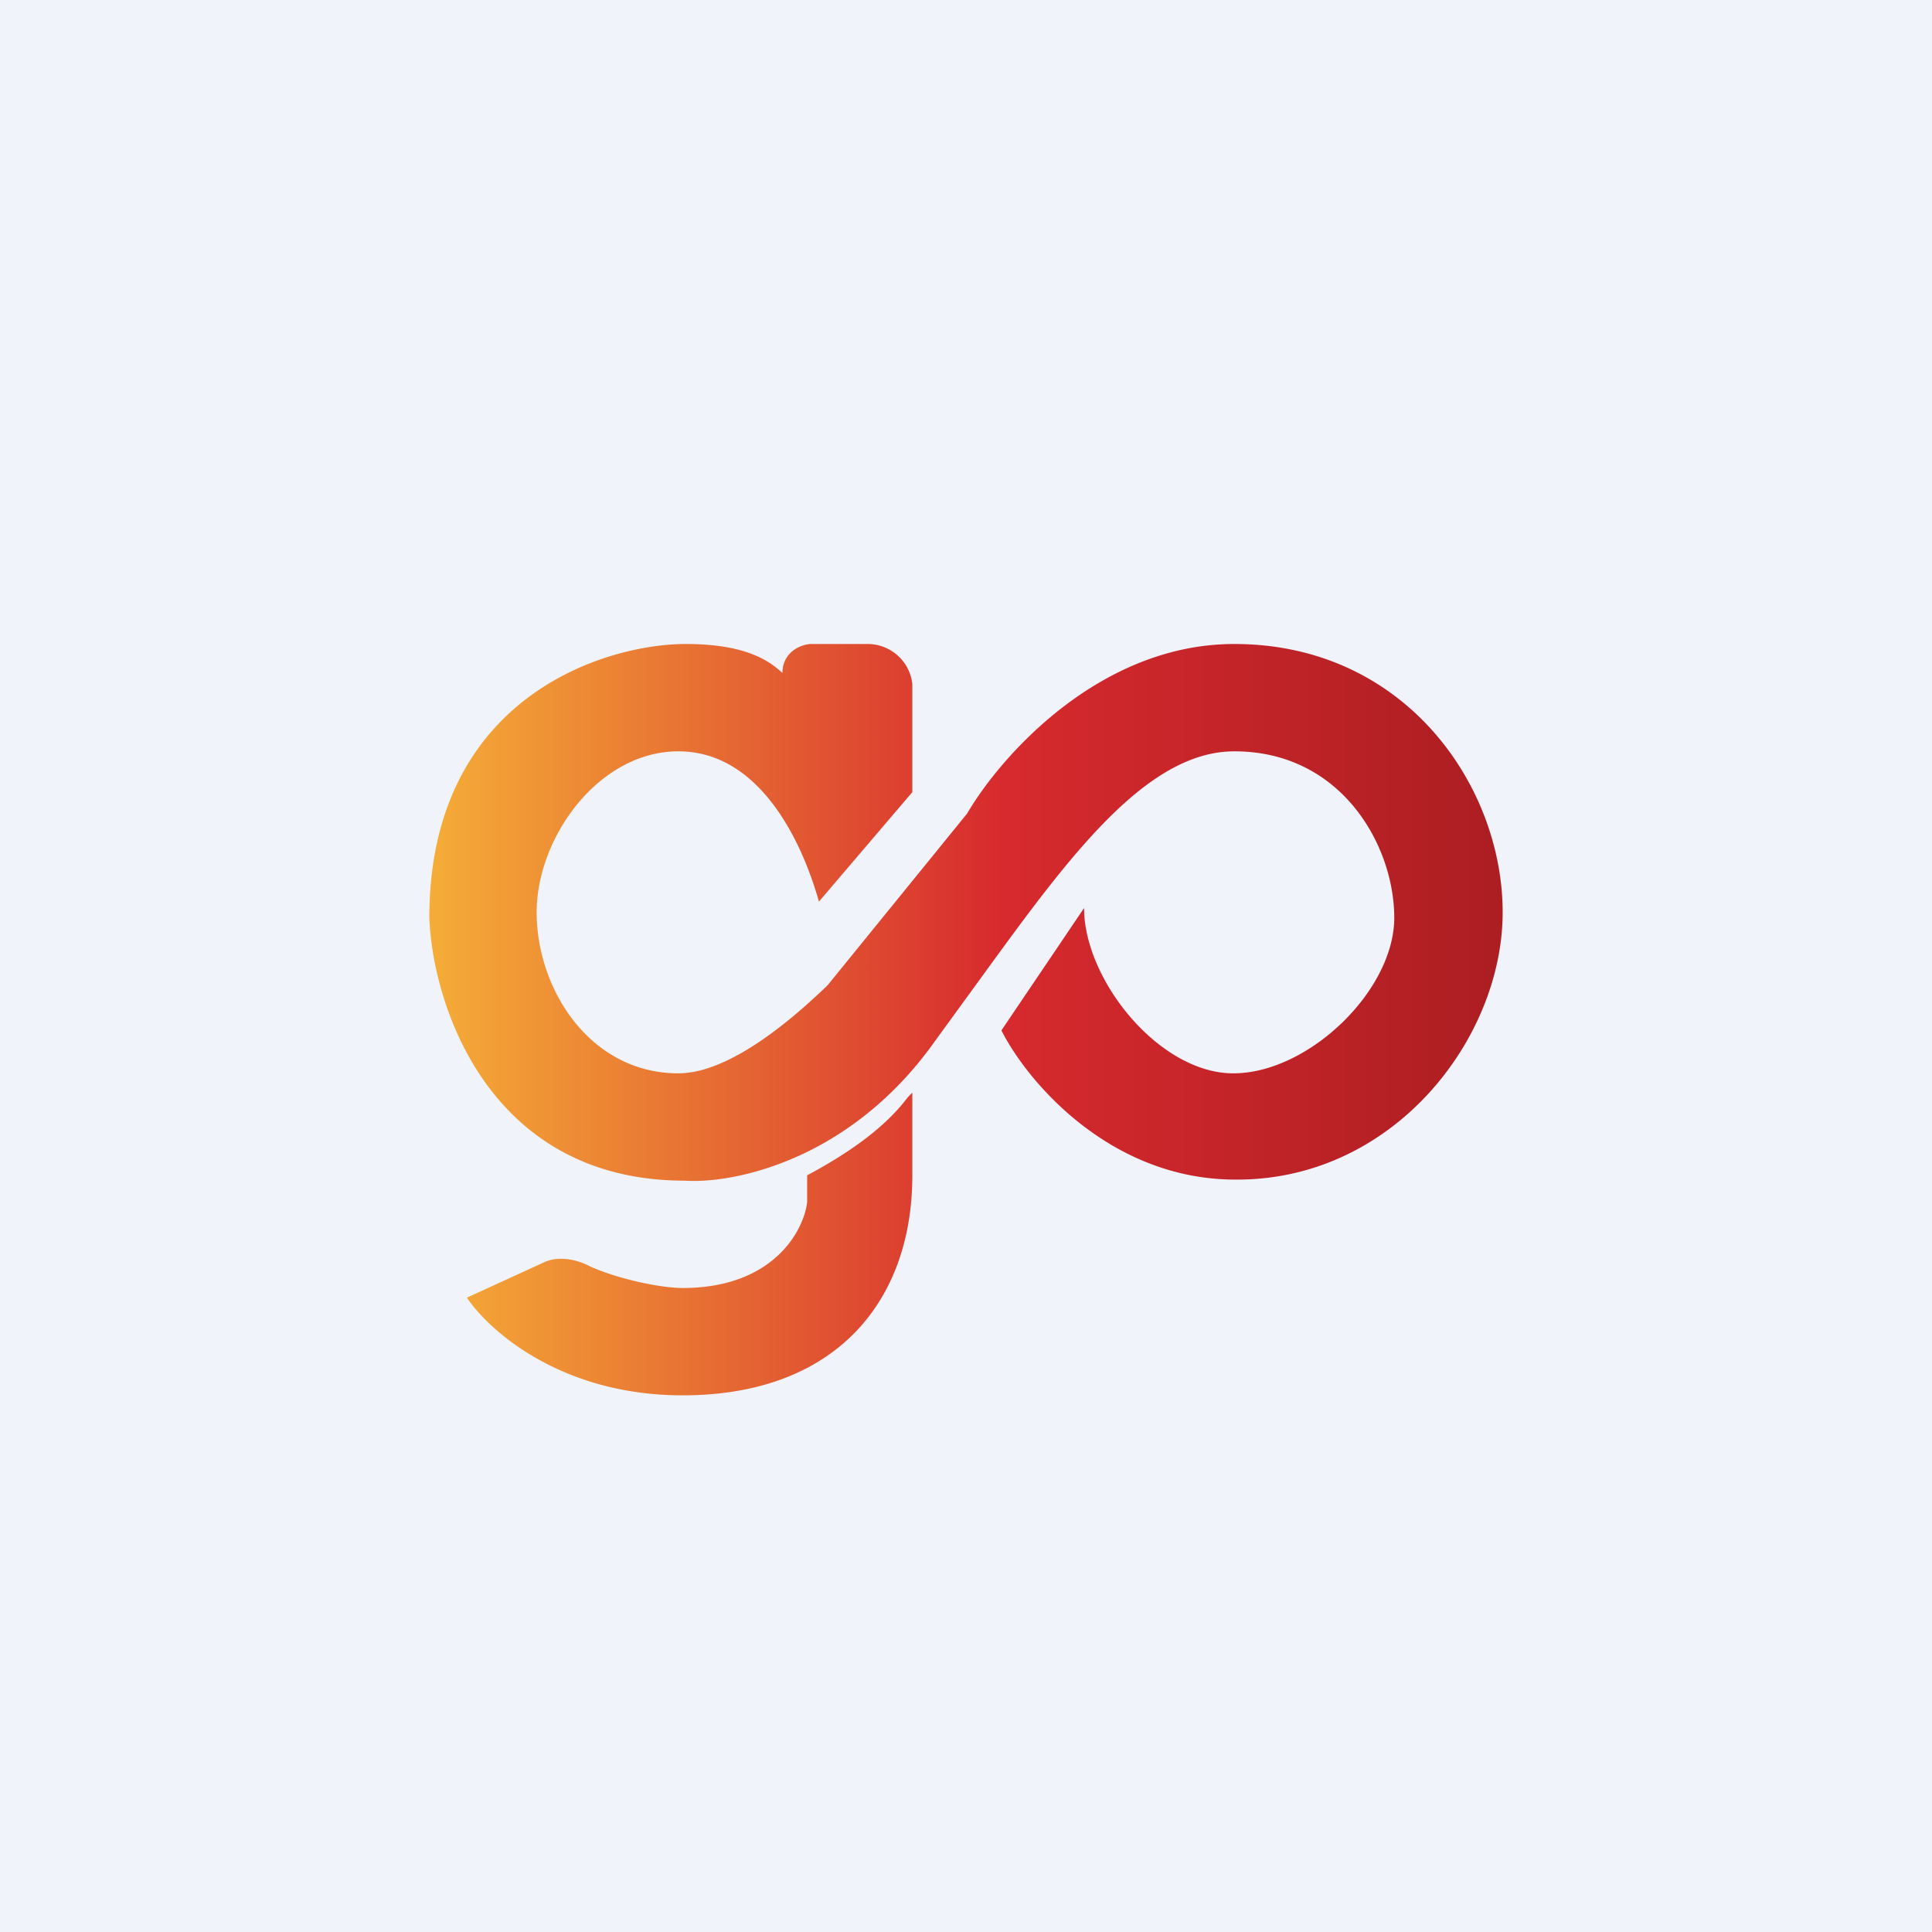
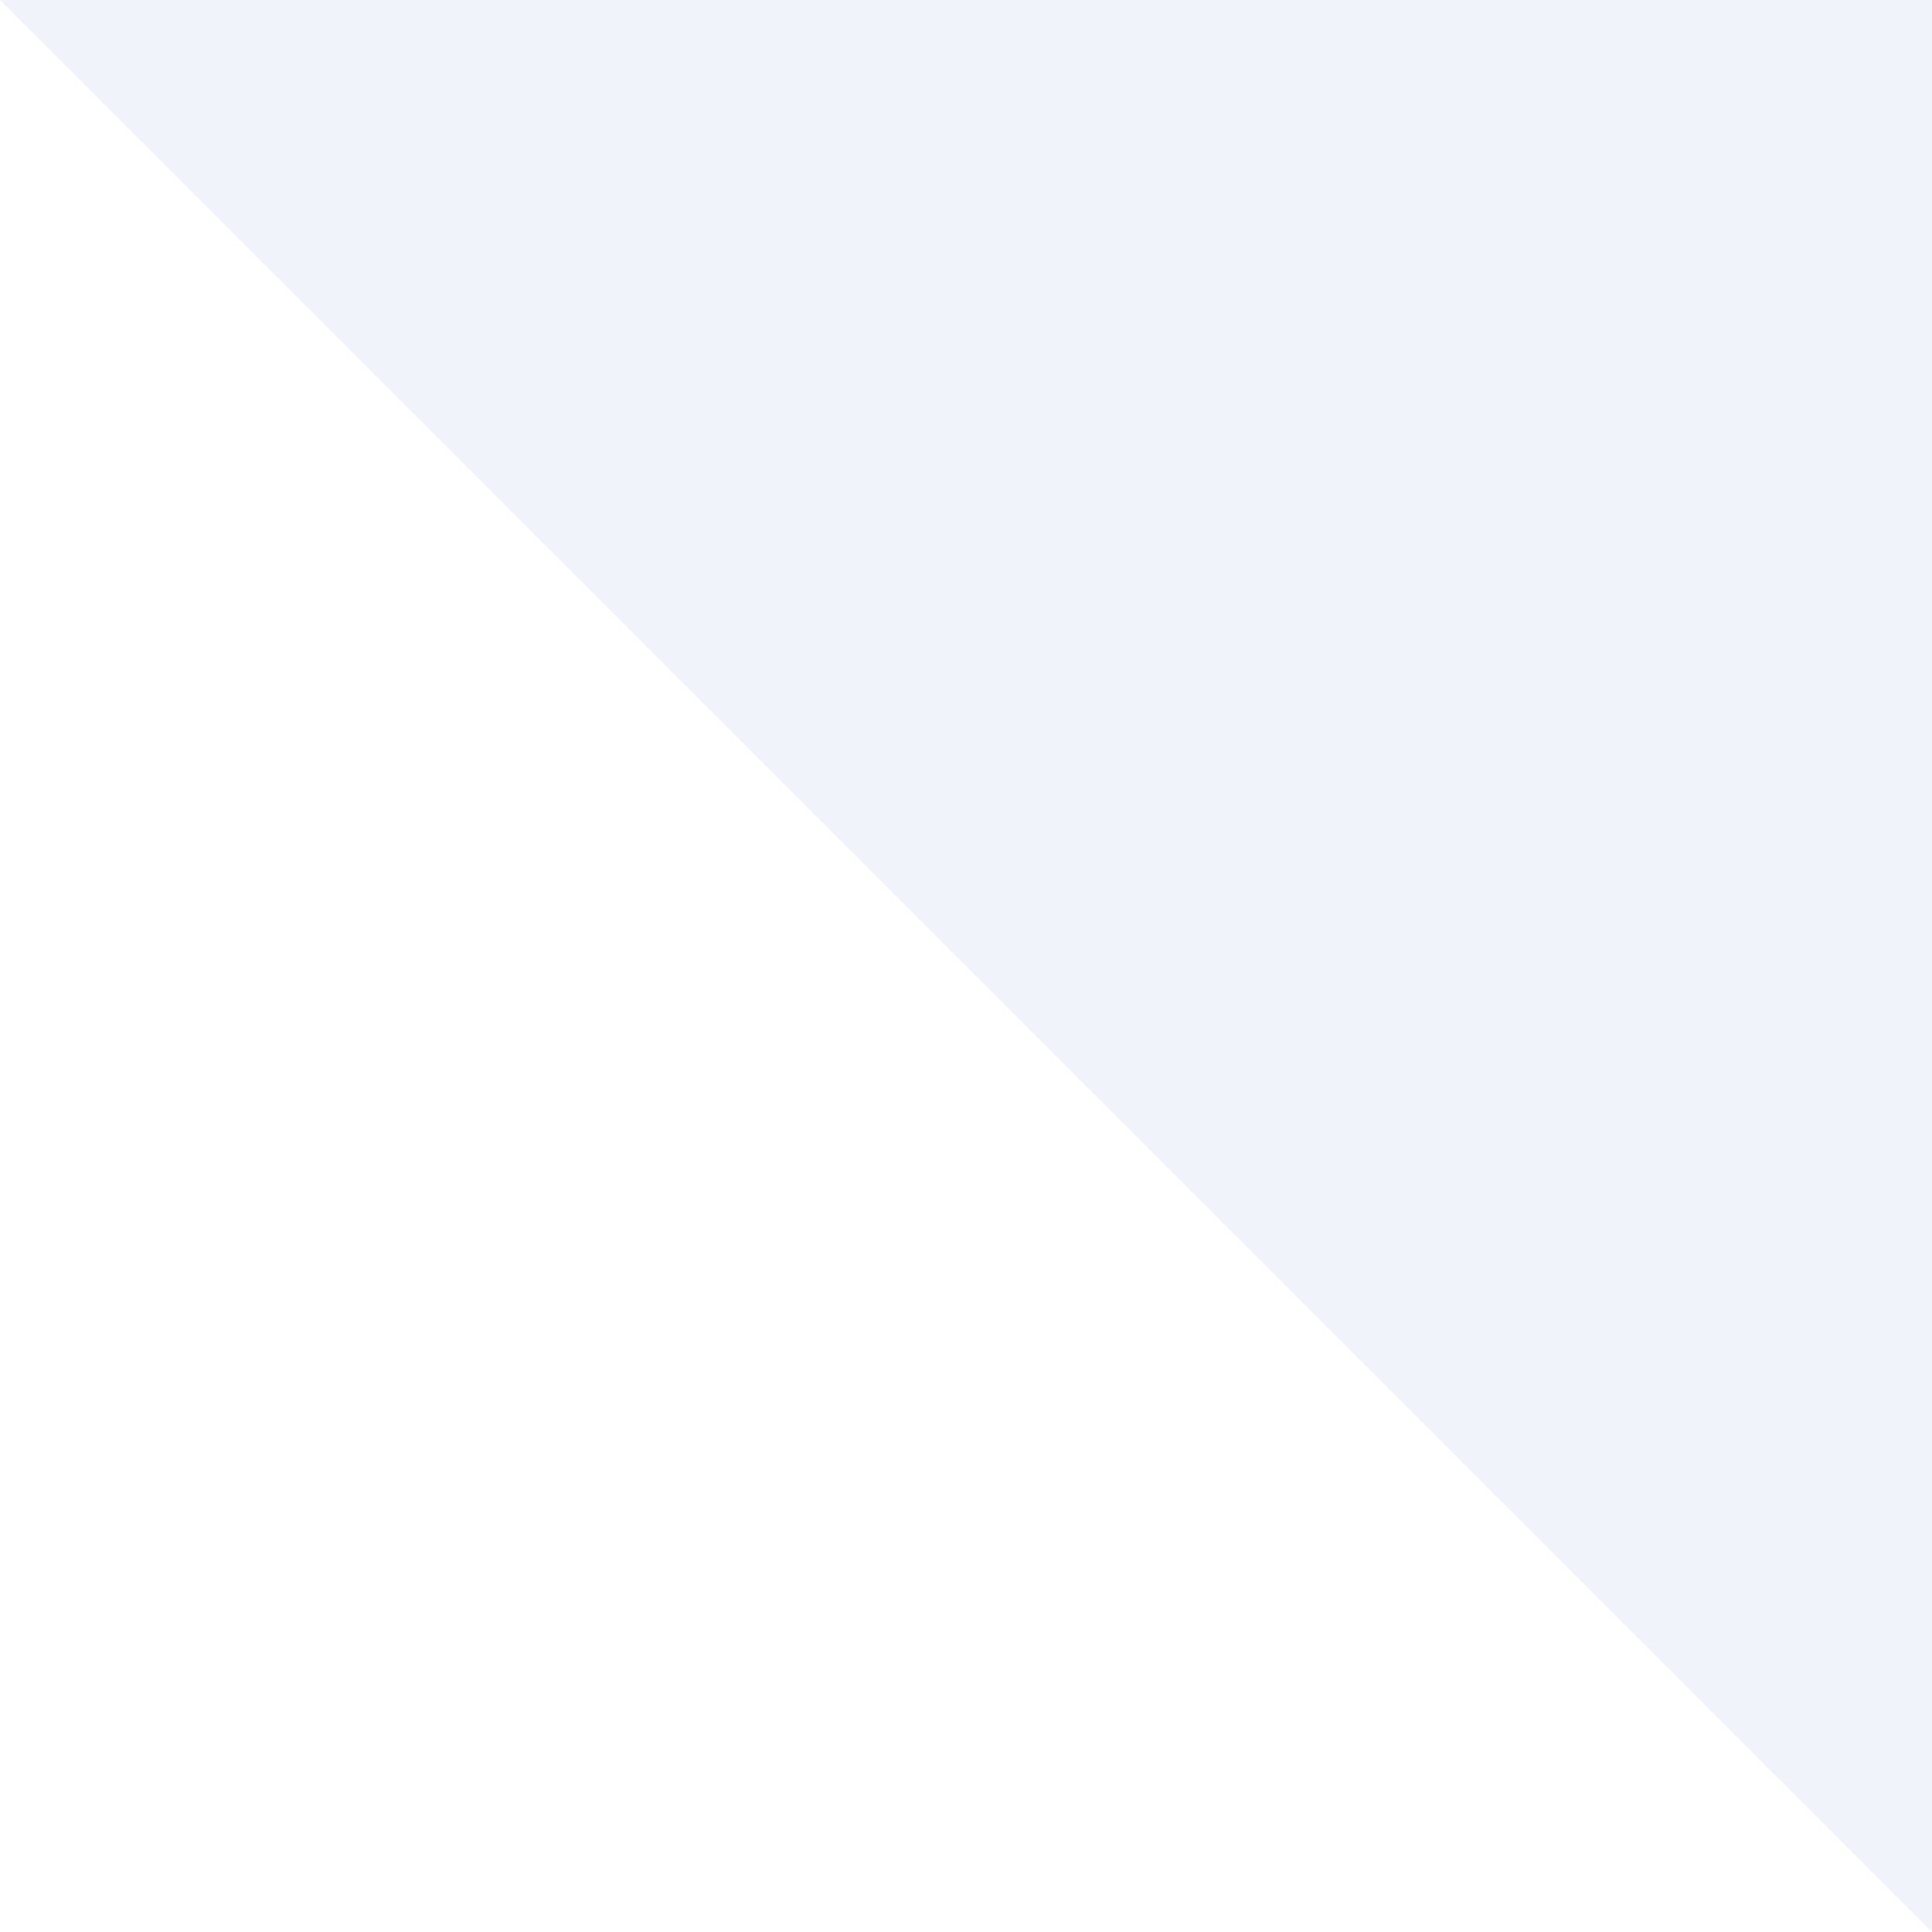
<svg xmlns="http://www.w3.org/2000/svg" width="18" height="18" viewBox="0 0 18 18">
-   <path fill="#F0F3FA" d="M0 0h18v18H0z" />
-   <path d="M8.5 7.38V6.37A.42.42 0 0 0 8.07 6h-.51c-.09 0-.27.07-.27.27-.11-.1-.32-.27-.9-.27C5.63 6 4 6.5 4 8.55c.03.82.56 2.45 2.38 2.45.43.03 1.49-.17 2.28-1.23l.48-.66C9.94 8.01 10.67 7 11.5 7c1 0 1.49.88 1.49 1.55 0 .68-.8 1.45-1.5 1.45-.69 0-1.39-.87-1.39-1.54L9.33 9.6c.23.46 1 1.39 2.18 1.39C12.98 11 14 9.68 14 8.5S13.09 6 11.5 6c-1.26 0-2.18 1.05-2.49 1.58l-1.3 1.6c-.23.22-.87.82-1.39.82C5.5 10 5 9.22 5 8.5 5 7.8 5.58 7 6.32 7c.74 0 1.14.8 1.31 1.4l.87-1.02Zm-.98 3.57v.25c-.03.26-.31.8-1.16.8-.2 0-.59-.08-.86-.2-.13-.07-.3-.1-.43-.04l-.72.33c.2.3.87.91 2.01.91 1.43 0 2.14-.88 2.14-2.05v-.77l-.04.04c-.1.13-.32.4-.94.73Z" fill="url(#a1ux4bfaf)" />
+   <path fill="#F0F3FA" d="M0 0h18v18z" />
  <defs>
    <linearGradient id="a1ux4bfaf" x1="4" y1="8.82" x2="13.87" y2="8.82" gradientUnits="userSpaceOnUse">
      <stop stop-color="#F5AD37" />
      <stop offset=".54" stop-color="#D72A2E" />
      <stop offset="1" stop-color="#AD1E22" />
    </linearGradient>
  </defs>
</svg>